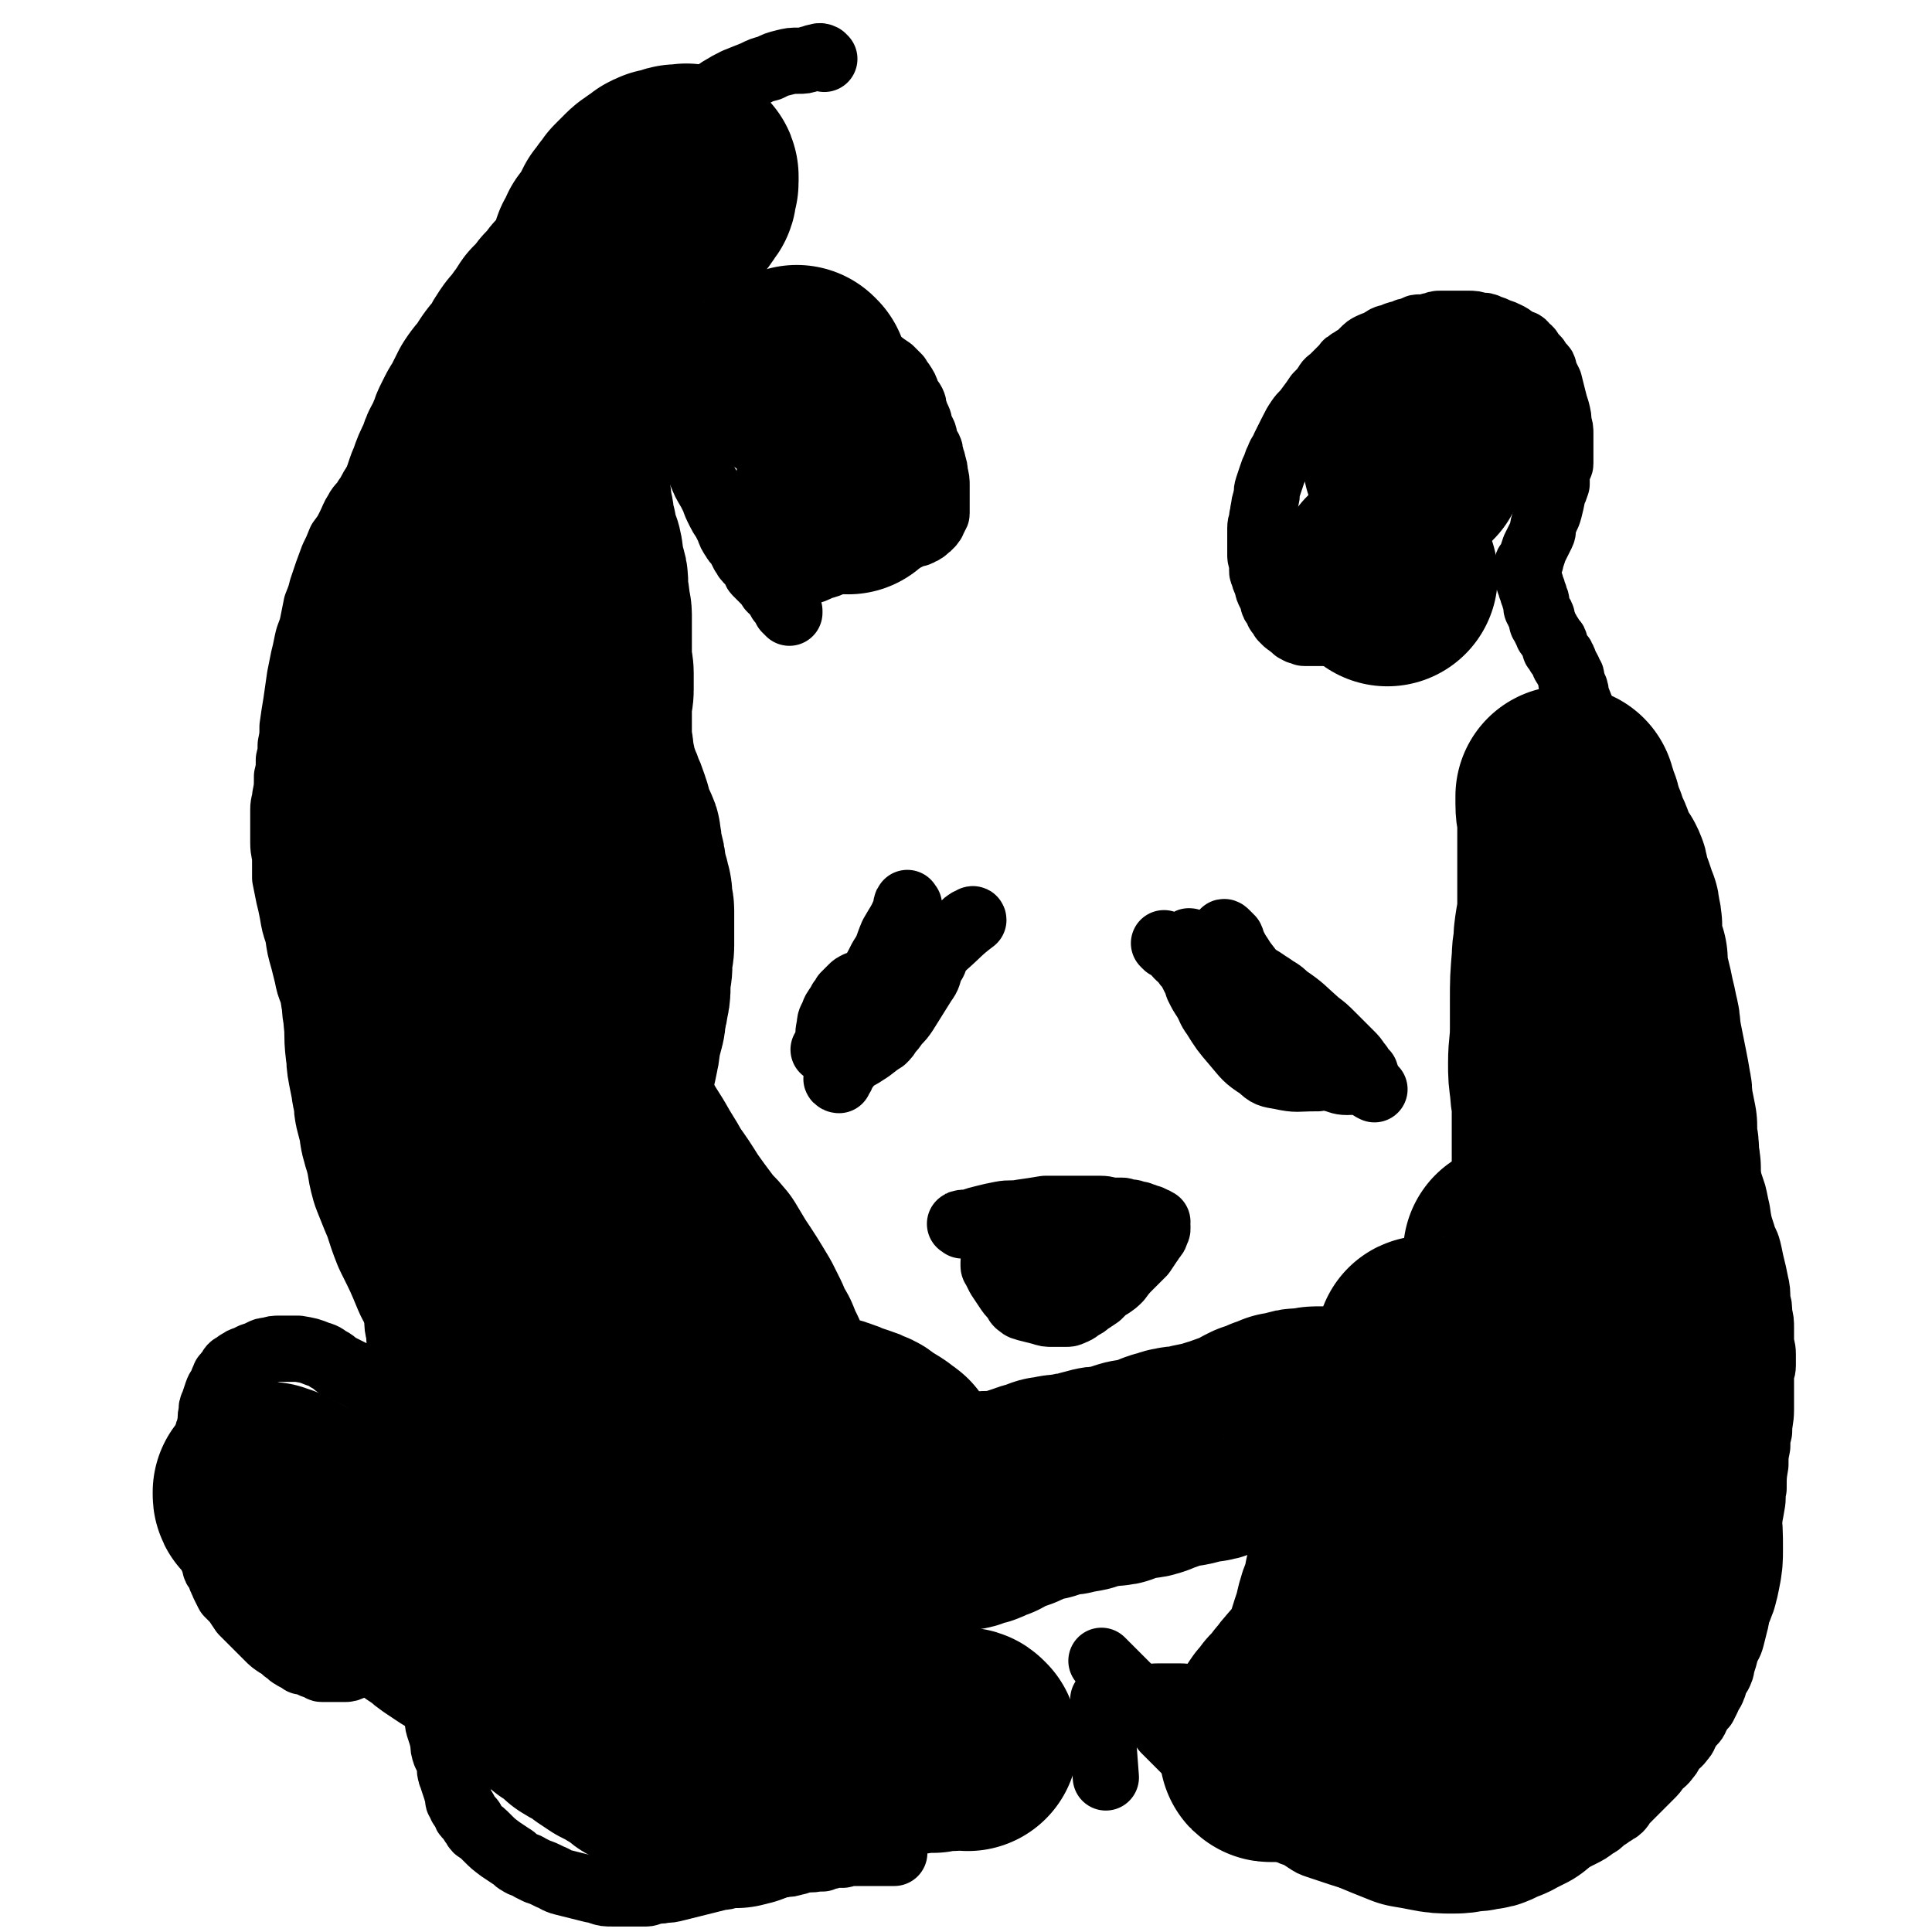
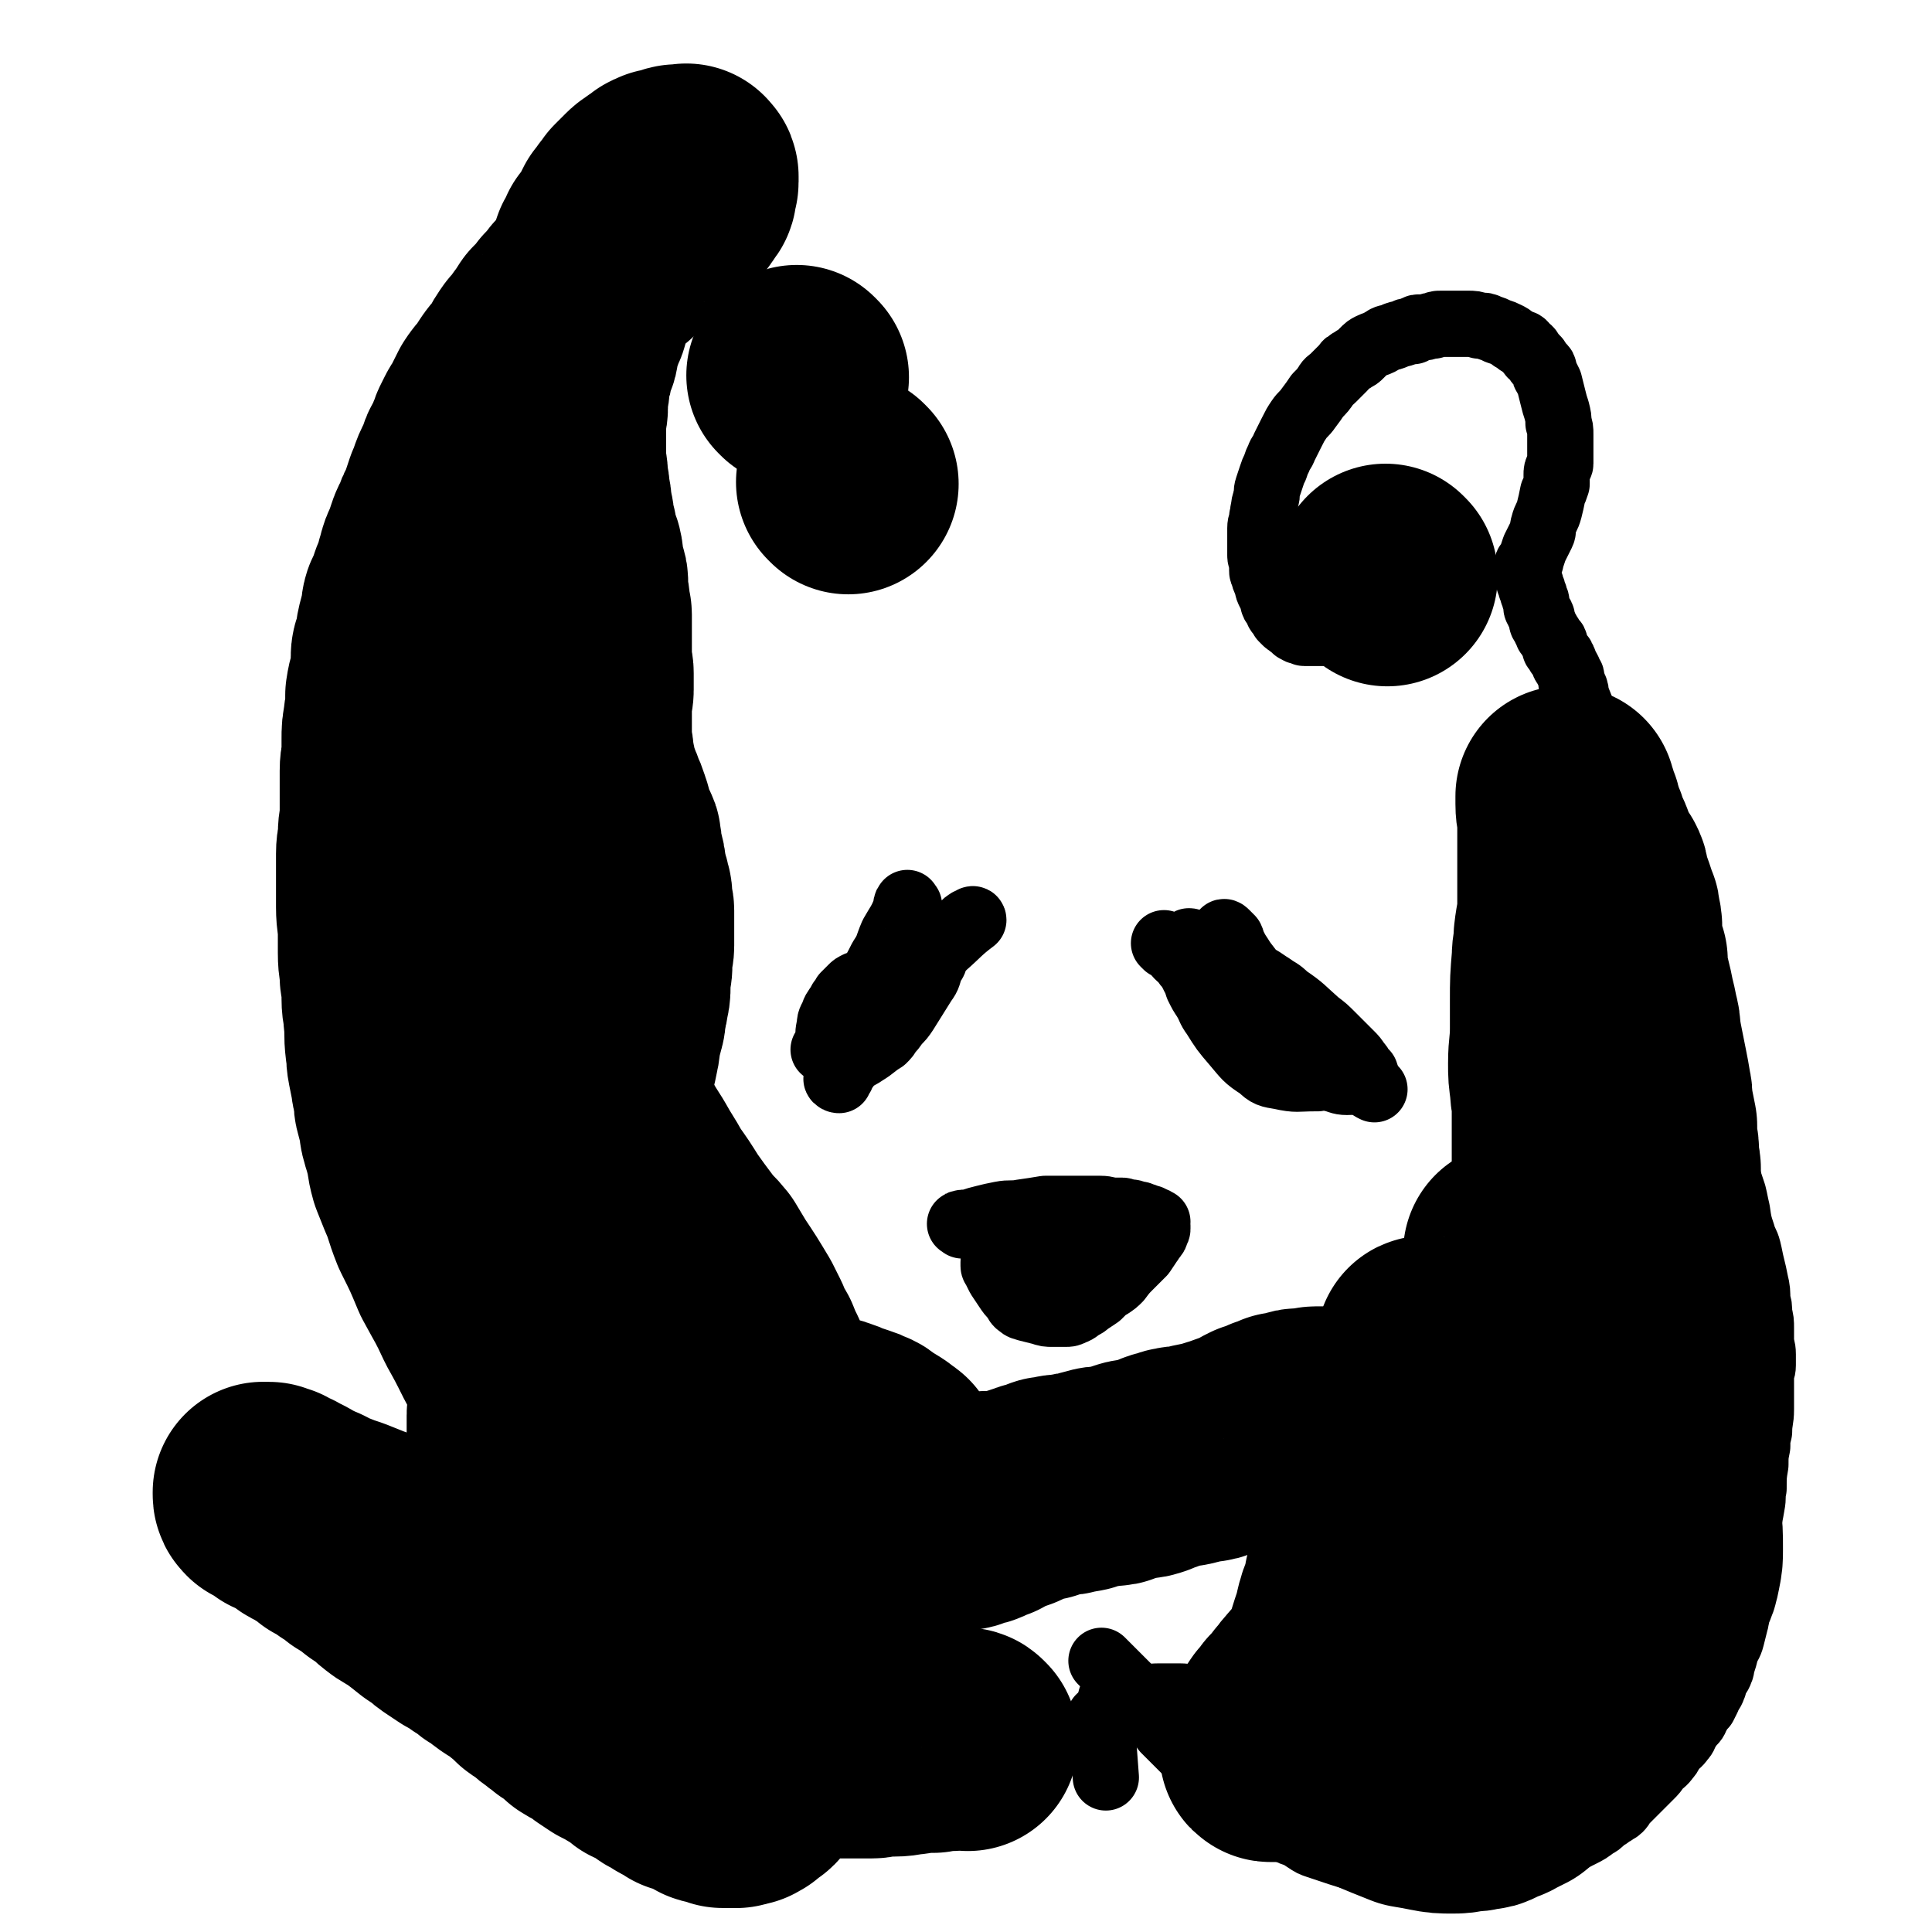
<svg xmlns="http://www.w3.org/2000/svg" viewBox="0 0 1050 1050" version="1.1">
  <g fill="none" stroke="#000000" stroke-width="36" stroke-linecap="round" stroke-linejoin="round">
    <path d="M605,924c-1,-1 -2,-1 -1,-1 5,-1 6,0 13,0 7,0 7,-1 13,-1 6,0 6,0 11,0 5,0 5,1 10,1 5,0 5,0 10,0 4,0 4,1 7,1 4,0 4,0 8,0 2,0 2,0 5,1 4,1 4,1 9,2 6,1 6,1 12,3 1,0 1,0 1,0 " />
-     <path d="M601,925c-1,-1 -2,-2 -1,-1 7,1 8,2 16,4 15,3 16,2 31,5 8,2 8,2 16,4 6,1 6,1 13,3 0,0 0,0 0,0 " />
    <path d="M599,935c-1,-1 -2,-2 -1,-1 0,2 1,2 1,6 1,12 1,13 2,26 " />
    <path d="M600,904c-1,-1 -2,-2 -1,-1 1,1 2,2 5,5 2,2 2,2 5,5 4,4 4,4 8,8 3,3 3,3 6,7 3,3 3,3 6,6 2,3 2,3 4,6 2,2 2,2 4,4 2,2 2,2 4,4 2,2 2,2 4,4 2,2 2,3 4,5 2,2 2,1 4,3 1,1 1,1 3,3 2,2 2,2 5,4 2,2 2,2 5,4 2,2 2,2 4,4 2,2 2,1 4,3 1,1 1,1 3,2 1,1 1,1 3,2 3,2 2,3 6,5 2,1 2,1 5,2 2,1 2,1 4,3 3,1 2,2 5,3 2,1 2,1 5,2 2,1 2,1 5,3 3,2 3,2 6,3 3,1 3,1 6,2 3,1 3,1 6,2 3,1 3,1 7,2 4,1 4,1 8,2 2,1 2,1 5,2 2,1 2,1 5,1 4,1 4,1 8,1 3,0 3,0 6,0 2,0 2,1 5,1 4,0 4,0 8,0 4,0 4,0 7,0 5,0 5,-1 9,-1 3,0 3,0 6,0 4,-1 4,-1 8,-2 4,-1 4,0 7,-1 4,0 4,0 7,-1 3,-1 3,-1 7,-2 4,-1 4,-1 8,-3 3,-1 3,-1 6,-2 5,-2 5,-2 10,-5 2,-1 2,-1 4,-2 4,-2 4,-2 8,-5 2,-1 2,-1 4,-3 1,-1 1,-1 3,-2 1,-1 1,-1 3,-2 1,-1 2,-1 3,-2 2,-2 1,-2 3,-4 1,-1 1,-1 3,-3 1,-1 1,-1 3,-3 2,-2 2,-2 4,-4 2,-2 2,-2 4,-4 2,-2 2,-2 4,-5 2,-2 3,-2 5,-5 2,-2 1,-2 3,-5 2,-2 3,-2 5,-5 2,-2 1,-2 3,-5 1,-2 1,-2 3,-4 2,-2 1,-2 3,-5 1,-2 1,-2 3,-4 1,-2 1,-2 2,-4 1,-3 2,-3 3,-6 1,-2 0,-2 1,-4 1,-2 2,-2 3,-5 1,-2 0,-2 1,-4 1,-3 1,-3 2,-7 1,-3 2,-3 3,-7 1,-4 1,-4 2,-8 1,-3 0,-3 1,-6 0,-3 0,-3 1,-6 0,-4 1,-4 1,-7 1,-5 0,-6 1,-11 0,-2 1,-2 1,-5 1,-4 1,-4 1,-8 1,-5 0,-5 1,-10 1,-6 1,-5 2,-11 1,-5 0,-5 1,-9 0,-7 0,-7 1,-13 0,-5 0,-5 1,-10 0,-4 0,-4 1,-8 0,-6 1,-6 1,-12 0,-6 0,-6 0,-11 0,-4 0,-4 0,-7 0,-3 1,-3 1,-6 0,-3 0,-3 0,-6 0,-4 -1,-4 -1,-8 0,-3 0,-3 0,-6 0,-4 0,-4 -1,-8 0,-4 0,-4 -1,-7 0,-5 0,-6 -1,-10 -1,-5 -1,-5 -2,-9 -1,-4 -1,-5 -2,-9 -1,-4 -2,-4 -3,-8 -2,-6 -2,-6 -3,-13 -1,-4 -1,-5 -2,-9 -2,-6 -2,-6 -4,-12 -1,-6 -1,-6 -2,-12 -2,-9 -2,-9 -4,-18 -2,-6 -1,-6 -3,-12 -3,-11 -3,-11 -7,-22 -1,-5 -1,-5 -2,-9 -1,-4 -2,-4 -3,-7 -1,-4 0,-4 -1,-7 -1,-4 -1,-4 -2,-7 -1,-3 0,-3 -1,-6 -1,-4 -1,-4 -2,-8 -1,-5 -1,-5 -3,-10 -1,-3 -1,-3 -2,-7 -1,-4 -1,-3 -3,-8 -1,-3 -1,-3 -2,-6 -1,-1 -1,-1 -2,-3 -1,-2 0,-2 -1,-4 -1,-2 -1,-2 -2,-4 -1,-2 0,-2 -1,-4 -1,-2 -1,-2 -2,-5 -1,-3 -1,-3 -3,-7 -2,-5 -2,-5 -4,-10 -1,-4 -1,-4 -3,-7 -1,-4 -1,-5 -3,-9 -1,-2 -1,-2 -2,-5 -1,-2 0,-2 -1,-5 -1,-2 -1,-2 -2,-4 -1,-2 -1,-2 -2,-5 -1,-2 -1,-2 -2,-4 -1,-3 -2,-3 -3,-6 -1,-3 -1,-4 -2,-7 -1,-3 -1,-3 -2,-7 -1,-3 -1,-3 -2,-6 -1,-3 -1,-3 -2,-6 -1,-2 0,-2 -1,-4 0,-2 0,-2 -1,-4 0,-1 -1,-1 -1,-3 -1,-2 0,-2 -1,-4 0,-1 0,-1 -1,-2 0,-1 -1,-1 -1,-2 0,-1 0,-1 0,-2 0,-1 0,-1 0,-1 0,-1 -1,-1 -1,-2 -1,-1 0,-1 -1,-2 0,-1 -1,-1 -1,-2 -1,-1 -1,-1 -1,-2 0,-1 0,-1 -1,-2 0,-1 0,-1 -1,-2 0,0 -1,0 -1,-1 -1,-1 0,-1 -1,-2 0,0 -1,0 -1,-1 0,-1 0,-1 0,-2 0,-1 0,-1 -1,-2 0,0 -1,0 -1,-1 -1,-1 0,-1 -1,-2 0,0 -1,0 -1,-1 0,-1 0,-1 -1,-2 0,-1 0,-1 -1,-2 0,-1 -1,-1 -1,-2 0,-1 0,-1 0,-2 0,-1 0,-1 -1,-2 0,-1 -1,-1 -1,-2 0,-1 -1,-1 -1,-2 0,-1 0,-1 0,-2 0,0 0,0 0,-1 0,-1 -1,-1 -1,-2 0,0 0,0 0,-1 0,-1 -1,-1 -1,-2 0,0 0,0 0,-1 0,-1 -1,-1 -1,-2 0,0 0,0 0,-1 0,-1 -1,-1 -1,-2 0,0 0,0 0,-1 0,-1 -1,-1 -1,-2 0,0 0,0 0,-1 0,-1 0,-1 0,-2 0,0 0,0 0,-1 0,-1 0,-1 0,-2 0,-1 1,0 1,-1 1,-1 1,-1 1,-2 1,-3 1,-3 2,-6 1,-2 1,-2 2,-4 1,-2 1,-2 2,-4 1,-2 0,-2 1,-5 1,-4 2,-4 3,-8 1,-4 1,-4 2,-9 1,-2 1,-2 2,-5 0,-2 0,-2 0,-5 0,-2 0,-2 1,-4 0,-1 1,-1 1,-2 0,-1 0,-1 0,-2 0,-1 0,-1 0,-2 0,-1 0,-1 0,-2 0,-1 0,-1 0,-3 0,-1 0,-1 0,-3 0,-2 0,-2 0,-4 0,-3 0,-3 -1,-6 0,-3 0,-3 -1,-7 -1,-3 -1,-3 -2,-7 -1,-4 -1,-4 -2,-8 -1,-2 -1,-2 -2,-4 -1,-1 0,-1 -1,-3 0,-1 0,-1 -1,-2 -1,-1 -1,-1 -2,-2 -1,-1 0,-1 -1,-2 -1,-1 -1,-1 -2,-2 0,0 -1,0 -1,-1 -1,-1 0,-1 -1,-2 -1,-1 -1,0 -2,-1 -1,-1 0,-1 -1,-2 -1,-1 -2,0 -3,-1 -1,-1 -1,-1 -3,-2 -1,-1 -1,-1 -3,-2 -2,-1 -2,-1 -5,-2 -2,-1 -2,-1 -5,-2 -2,-1 -2,-1 -5,-1 -3,-1 -3,-1 -6,-1 -3,0 -3,0 -7,0 -4,0 -4,0 -8,0 -2,0 -2,0 -4,1 -3,0 -3,1 -6,1 -1,0 -1,0 -2,0 -2,0 -1,1 -3,2 -1,0 -2,0 -3,0 -1,0 -1,1 -2,1 -2,1 -2,0 -4,1 -1,0 -1,1 -2,1 -2,1 -2,0 -4,1 -2,1 -1,1 -3,2 -2,1 -3,1 -5,2 -2,1 -2,1 -4,3 -1,1 -1,1 -2,2 -1,1 -1,1 -3,2 -1,1 -2,1 -3,2 -2,1 -1,1 -3,3 -3,3 -3,3 -6,6 -1,1 -2,1 -3,3 -2,3 -2,3 -5,6 -2,3 -2,3 -5,7 -2,3 -3,3 -5,6 -2,3 -2,3 -4,7 -2,4 -2,4 -4,8 -1,3 -2,3 -3,6 -1,2 -1,2 -2,5 -1,2 -1,2 -2,5 -1,3 -1,3 -2,6 -1,3 0,3 -1,6 0,2 -1,2 -1,5 -1,3 0,3 -1,5 0,3 -1,3 -1,6 0,2 0,2 0,5 0,2 0,2 0,4 0,3 0,3 0,6 0,2 1,2 1,4 0,2 0,2 0,4 0,1 0,1 1,3 0,1 0,1 1,3 0,1 1,1 1,3 0,1 0,1 1,3 1,2 1,2 2,5 0,1 0,1 1,2 0,1 1,1 1,2 1,1 0,1 1,2 1,1 1,1 2,2 0,0 0,0 0,1 1,1 1,1 2,2 0,0 0,0 0,0 1,1 1,0 2,1 0,0 0,1 1,1 1,1 1,1 2,2 0,0 0,0 1,0 1,0 0,1 1,1 1,0 1,0 2,0 1,0 0,1 1,1 1,0 1,0 2,0 0,0 0,0 1,0 1,0 1,0 2,0 0,0 0,0 1,0 0,0 0,0 1,0 1,0 1,0 2,0 1,0 1,0 2,0 1,0 1,0 3,0 1,0 1,0 3,0 1,0 1,0 3,0 2,0 2,0 4,0 2,0 2,0 4,0 4,0 4,-1 8,-1 1,0 1,0 3,0 2,0 1,-1 3,-1 1,-1 1,0 2,0 1,0 1,-1 3,-1 2,-1 2,0 4,-1 2,-1 2,-1 4,-2 2,-1 2,-1 5,-2 1,-1 1,0 3,-1 1,0 1,-1 2,-1 1,-1 1,0 2,-1 1,-1 1,-1 2,-1 0,-1 0,-1 1,-1 0,0 1,0 1,-1 0,-1 0,-1 0,-1 0,-1 1,-1 1,-1 0,-1 0,-1 0,-1 0,-1 0,-1 0,-1 0,-1 0,-1 0,-1 0,-1 0,-1 0,-1 0,-1 0,-1 0,-1 0,-1 0,-1 0,-1 " />
-     <path d="M429,316c-1,-1 -2,-1 -1,-1 1,-1 2,-1 5,-2 3,-1 3,-1 5,-2 4,-1 4,-1 8,-3 4,-1 4,-1 8,-3 5,-2 5,-2 9,-4 5,-1 5,0 10,-2 3,-1 3,-1 7,-3 2,-1 2,-1 5,-2 4,-1 4,-1 8,-2 2,-1 2,-1 5,-2 1,0 1,0 2,-1 1,0 1,0 2,-1 1,0 0,0 1,-1 1,0 1,0 1,-1 1,0 1,0 1,-1 1,0 1,0 1,-1 0,0 1,0 1,-1 0,0 0,-1 0,-1 0,-1 1,0 1,-1 0,0 0,-1 0,-1 0,-1 1,0 1,-1 0,0 0,0 0,-1 0,0 0,0 0,-1 0,-1 0,-1 0,-2 0,-2 0,-2 0,-4 0,-3 0,-3 0,-7 0,-3 0,-3 -1,-7 0,-2 0,-2 -1,-5 0,-2 -1,-2 -1,-4 -1,-2 0,-2 -1,-4 -1,-2 -1,-1 -2,-3 -1,-2 0,-2 -1,-5 -1,-2 -1,-2 -2,-4 -1,-2 0,-2 -1,-4 -1,-2 -1,-2 -2,-5 -1,-2 0,-2 -1,-4 -1,-2 -2,-2 -3,-5 -1,-3 -1,-3 -3,-6 -1,-1 -1,-1 -2,-3 -1,-1 -1,-1 -2,-2 -1,-1 -1,-1 -2,-2 -3,-2 -3,-2 -7,-5 -3,-2 -3,-3 -7,-5 -3,-2 -3,-2 -7,-4 -2,-1 -2,0 -5,-1 -1,-1 -1,-1 -3,-2 -2,-1 -2,-1 -4,-1 -3,0 -3,-1 -6,-1 -1,0 -1,0 -3,0 -3,0 -3,0 -6,0 -3,0 -3,1 -7,1 -2,0 -2,0 -4,0 -2,0 -2,0 -4,1 -2,0 -2,1 -4,1 -3,1 -3,0 -6,1 -2,1 -2,1 -4,2 -2,1 -2,0 -4,1 -2,1 -2,1 -5,2 -2,1 -2,1 -4,2 -2,1 -2,0 -4,1 -1,1 -1,1 -2,2 -1,1 -1,0 -2,1 -3,4 -2,4 -5,8 -2,3 -2,3 -4,7 -1,3 -1,3 -2,6 -1,3 0,3 -1,6 0,2 -1,2 -1,5 0,3 1,3 1,6 1,3 0,3 1,7 1,3 1,3 2,6 1,2 1,2 2,4 1,2 1,2 2,5 2,5 2,5 5,10 1,2 1,2 2,4 1,3 1,3 3,7 1,2 1,2 3,5 1,2 1,2 2,4 1,3 1,3 3,6 1,2 2,2 3,4 1,2 1,2 2,4 1,1 1,2 2,3 2,2 2,2 4,4 1,1 0,2 1,3 1,1 1,1 2,2 1,1 1,1 2,2 1,1 1,1 2,2 0,0 1,0 1,1 1,1 0,1 1,2 1,1 1,0 2,1 1,1 0,1 1,2 0,1 1,0 1,1 1,1 0,1 1,2 0,1 0,0 1,1 0,1 0,1 1,1 0,1 1,0 1,1 0,1 0,1 0,2 0,0 1,0 1,0 0,0 0,1 0,1 0,0 1,0 1,0 0,0 0,0 0,1 0,0 0,0 0,0 " />
-     <path d="M448,32c-1,-1 -1,-1 -1,-1 -2,-1 -2,0 -3,0 -2,0 -2,1 -4,1 -3,1 -3,1 -6,1 -4,0 -4,0 -8,1 -4,1 -4,1 -8,3 -4,1 -4,1 -8,3 -5,2 -5,2 -10,4 -4,2 -4,2 -9,5 -4,3 -4,3 -9,6 -4,2 -4,2 -8,5 -3,2 -3,2 -7,4 -3,2 -3,2 -6,4 -3,2 -3,2 -6,4 -3,2 -3,2 -6,4 -3,2 -3,2 -7,5 -3,2 -3,2 -6,4 -4,3 -3,3 -8,6 -3,2 -3,2 -6,4 -2,2 -2,2 -5,4 -1,1 -1,1 -3,2 -1,1 -1,1 -3,3 -1,1 -1,1 -3,3 -2,3 -2,3 -5,6 -2,3 -2,3 -5,6 -1,2 -1,2 -3,4 -2,2 -2,2 -4,5 -3,4 -2,4 -5,8 -2,3 -2,3 -4,6 -1,2 -1,2 -2,4 -1,2 -1,2 -3,5 -1,2 -2,2 -3,4 -2,4 -1,4 -4,8 -1,3 -2,2 -4,5 -2,3 -1,3 -3,7 -2,4 -2,3 -5,7 -2,4 -1,5 -4,8 -2,5 -3,5 -5,9 -2,3 -3,3 -5,7 -2,3 -2,3 -5,7 -1,3 -1,3 -3,6 -2,2 -2,2 -4,5 -2,3 -2,3 -4,6 -1,2 -1,2 -3,4 -2,3 -2,3 -4,6 -2,3 -3,3 -5,6 -4,5 -3,5 -7,11 -2,3 -3,2 -5,6 -3,4 -2,4 -5,8 -2,4 -3,3 -5,7 -2,3 -2,4 -4,8 -2,4 -2,4 -5,8 -2,5 -2,5 -4,9 -3,8 -3,8 -6,17 -1,4 -1,4 -3,9 -1,5 -1,5 -2,10 -1,5 -2,5 -3,10 -1,5 -1,5 -2,9 -1,5 -1,5 -2,10 -1,7 -1,7 -2,14 -1,6 -1,6 -2,13 0,5 0,5 -1,10 0,4 0,4 -1,8 0,5 0,5 -1,9 0,6 0,6 -1,11 0,3 -1,3 -1,7 0,4 0,4 0,9 0,4 0,4 0,9 0,5 1,5 1,10 0,4 0,4 0,9 1,5 1,5 2,10 1,4 1,4 2,9 1,6 1,6 3,12 1,7 1,7 3,14 1,4 1,4 2,8 1,5 1,5 3,10 1,6 1,6 3,11 1,6 1,6 3,11 2,9 3,9 5,18 2,4 2,4 3,9 1,4 1,4 3,8 1,4 1,4 2,8 1,5 1,5 3,9 2,5 2,5 4,11 1,3 1,3 2,7 1,6 1,6 3,12 1,5 1,5 3,9 1,4 1,3 2,7 1,4 0,4 1,8 1,4 2,4 3,8 1,5 1,5 2,10 1,5 0,5 1,9 1,5 1,5 2,10 1,6 0,6 1,12 0,4 0,4 1,8 0,6 1,6 1,11 0,4 0,4 0,8 0,2 1,2 1,4 0,2 0,2 0,4 0,1 0,1 0,2 0,1 0,1 0,2 0,1 0,1 0,2 0,0 0,0 0,1 0,0 0,0 0,1 0,0 0,0 0,0 0,1 0,1 -1,1 -1,0 -1,0 -2,0 -1,0 0,-1 -1,-1 0,0 -1,0 -1,0 -1,0 0,-1 -1,-1 -1,-1 -1,0 -2,-1 -2,-1 -2,-1 -4,-2 -3,-2 -3,-2 -7,-5 -3,-2 -3,-2 -7,-4 -4,-2 -4,-2 -8,-4 -3,-1 -2,-2 -6,-4 -2,-1 -2,-2 -6,-3 -5,-2 -5,-2 -11,-3 -3,0 -3,0 -6,0 -2,0 -2,0 -4,0 -3,0 -3,0 -6,1 -2,0 -2,0 -4,1 -2,1 -2,1 -5,2 -2,1 -2,1 -4,2 -1,0 -1,0 -2,1 -1,1 -1,0 -2,1 0,0 0,1 -1,1 -1,1 -1,0 -2,1 -1,1 0,1 -1,2 0,0 0,0 -1,1 -1,1 -1,1 -1,2 -1,0 -1,0 -1,1 0,1 -1,1 -1,2 -1,3 -2,3 -3,6 -1,3 -1,3 -2,6 -1,2 -1,2 -1,5 -1,3 0,3 -1,7 0,2 -1,2 -1,4 -1,4 -1,4 -1,9 0,4 0,4 0,8 0,2 0,2 0,4 0,3 0,3 0,7 0,2 0,2 0,5 0,3 0,3 0,6 0,4 0,4 0,9 0,4 1,4 2,8 0,2 1,2 1,5 0,2 0,2 0,5 1,3 1,3 2,6 0,1 0,1 1,2 1,2 1,2 2,4 0,1 0,1 1,2 0,1 0,1 1,3 1,2 1,2 2,4 2,2 2,2 4,4 2,3 2,3 4,6 2,2 2,2 4,4 3,3 3,3 6,6 2,2 2,2 4,4 2,2 2,2 5,4 2,1 2,1 4,3 2,1 2,2 4,3 3,2 3,1 5,3 2,0 2,0 4,1 2,1 2,1 5,2 1,0 1,1 2,1 1,0 1,0 3,0 3,0 3,0 6,0 1,0 1,0 3,0 2,0 2,0 4,-1 1,0 1,-1 2,-1 2,-1 2,0 4,-1 2,-1 2,-1 4,-2 2,-1 2,-1 5,-2 1,0 1,0 2,-1 2,-1 2,-1 5,-2 1,0 1,0 2,-1 0,0 0,-1 1,-1 1,0 1,0 2,0 1,0 0,-1 1,-1 1,0 1,0 2,0 1,0 1,0 2,0 0,0 0,0 0,0 1,0 1,0 1,0 1,0 1,0 1,0 1,0 1,0 1,0 1,0 1,1 1,1 1,1 1,0 1,0 1,0 0,1 0,1 0,1 1,1 1,1 1,1 0,1 0,2 0,1 1,1 1,2 1,3 1,3 2,7 1,3 1,3 2,6 1,3 1,3 2,7 1,4 0,4 1,7 0,4 0,4 1,7 0,2 0,2 1,5 1,3 1,3 2,7 0,3 0,3 1,6 1,2 1,2 2,4 1,4 0,4 1,7 0,1 1,1 1,3 1,3 1,3 2,6 0,1 1,1 1,3 0,1 0,1 0,2 0,1 1,1 1,2 1,1 0,1 1,2 1,1 1,1 2,3 0,1 0,1 1,2 1,1 1,1 2,2 1,1 0,1 1,2 1,1 1,2 2,3 3,2 3,2 6,5 3,3 3,3 7,6 3,2 3,2 6,4 2,1 2,2 4,3 3,2 3,1 6,3 2,1 2,1 4,2 3,1 3,1 7,3 3,1 3,2 7,3 4,1 4,1 8,2 4,1 4,1 8,2 2,0 2,0 4,1 3,1 3,1 7,1 2,0 2,0 5,0 2,0 2,0 5,0 2,0 2,0 4,0 2,0 2,0 4,0 2,0 2,-1 4,-1 3,-1 3,0 6,-1 3,0 3,0 7,-1 4,-1 4,-1 8,-2 4,-1 4,-1 8,-2 4,-1 4,-1 8,-2 2,0 2,0 5,-1 2,0 2,0 4,-1 3,-1 3,0 7,-1 2,0 2,-1 4,-1 1,0 1,0 2,0 2,0 2,0 4,-1 2,0 2,-1 4,-1 2,-1 2,0 4,-1 3,0 3,0 6,-1 2,0 2,-1 4,-1 4,-1 4,0 8,-1 1,0 1,0 3,0 0,0 0,-1 1,-1 1,0 1,0 2,0 1,0 1,-1 2,-1 1,0 1,0 2,0 1,0 1,0 2,0 1,0 1,0 2,0 1,0 1,-1 3,-1 1,0 1,0 2,0 0,0 0,0 1,0 1,0 1,0 2,0 1,0 1,0 2,0 0,0 0,0 1,0 1,0 1,0 2,0 0,0 0,0 1,0 0,0 0,0 1,0 0,0 0,0 1,0 0,0 0,0 1,0 0,0 0,0 1,0 0,0 0,0 1,0 0,0 0,0 0,0 1,0 1,0 1,0 1,0 1,0 1,0 1,0 1,0 1,0 1,0 1,0 1,0 1,0 1,0 1,0 1,0 1,0 1,0 1,0 1,0 1,0 1,0 1,0 2,0 " />
    <path d="M634,514c-1,-1 -2,-2 -1,-1 0,0 1,0 3,2 2,1 2,2 4,4 3,3 3,2 6,6 4,3 4,3 7,7 3,4 3,3 7,7 3,4 3,4 6,9 2,3 2,3 4,6 2,2 2,1 4,4 1,2 1,2 2,4 1,1 1,1 2,3 1,1 1,1 2,3 0,1 0,1 0,2 0,0 1,0 1,1 1,1 0,1 1,2 0,0 1,0 1,1 1,0 1,0 1,1 0,0 0,1 0,1 0,0 0,0 1,0 0,0 1,0 0,0 0,-1 0,-1 -1,-1 -5,-7 -5,-7 -11,-13 -4,-6 -5,-6 -9,-12 -3,-4 -3,-4 -6,-7 -2,-2 -2,-2 -4,-5 -2,-3 -2,-3 -5,-7 -1,-2 -1,-2 -2,-4 -1,-2 -2,-2 -3,-4 -1,-1 -1,-1 -1,-2 0,0 0,0 0,-1 0,-1 0,-1 0,-1 0,-1 0,-1 0,-1 1,-1 1,0 2,0 5,1 5,1 10,2 4,1 4,0 8,2 9,3 9,3 17,8 6,2 6,3 11,6 4,3 4,2 8,6 9,6 9,7 17,14 4,3 4,3 8,7 3,3 3,3 7,7 1,1 1,1 3,3 2,2 2,2 4,5 1,1 1,1 2,3 1,1 1,1 2,2 0,1 0,1 0,2 0,0 1,0 1,1 0,0 0,1 -1,1 0,0 0,0 -1,0 -4,0 -4,1 -9,1 -4,0 -4,-1 -9,-2 -3,-1 -3,-1 -7,-2 -6,-3 -6,-3 -13,-6 -4,-2 -4,-2 -7,-5 -7,-5 -7,-5 -14,-11 -3,-2 -3,-2 -7,-5 -3,-3 -3,-3 -7,-6 -3,-3 -3,-3 -7,-7 -2,-2 -2,-2 -4,-4 -1,-1 -1,-1 -2,-2 -1,-1 -1,0 -2,-1 -1,-1 -1,-1 -1,-2 0,0 0,-1 0,-1 0,0 0,0 1,0 0,0 0,0 1,0 8,2 9,2 17,5 3,1 3,1 6,3 6,4 6,4 13,8 3,2 3,2 6,5 4,3 4,3 8,7 2,2 2,2 4,4 2,2 2,3 4,6 2,3 2,2 4,6 1,1 0,2 1,4 0,1 0,1 0,2 0,1 -1,1 -1,2 -1,0 -1,0 -2,0 -9,0 -9,1 -18,-1 -6,-1 -7,-1 -11,-5 -8,-5 -8,-6 -14,-13 -6,-7 -6,-7 -11,-15 -3,-4 -2,-4 -5,-9 -2,-3 -2,-3 -4,-7 -1,-3 -1,-3 -2,-7 -1,-5 -1,-5 -2,-10 0,-1 -1,-1 -1,-3 0,-1 0,-1 0,-2 0,-1 0,-1 0,-1 0,-1 0,-1 0,-1 0,-1 1,0 1,0 4,2 4,1 8,3 5,4 5,4 10,8 4,4 4,4 8,8 3,3 3,2 6,6 5,6 5,6 10,13 2,2 2,2 4,5 1,1 1,1 2,2 1,1 0,1 1,2 1,1 1,1 2,2 0,0 1,0 1,1 0,0 0,1 0,1 0,0 0,0 0,-1 -1,-3 0,-3 -2,-6 -5,-9 -5,-8 -11,-17 -2,-4 -2,-5 -5,-9 -3,-5 -4,-5 -7,-10 -2,-3 -2,-3 -4,-7 -1,-1 0,-1 -1,-3 0,0 0,0 -1,-1 -1,-1 -1,-1 -1,-1 -1,-1 -1,-1 -1,-1 -1,-1 -1,0 -1,0 -1,1 0,1 0,2 2,4 1,5 4,9 4,6 4,6 9,13 4,5 4,4 8,9 3,3 3,3 5,6 3,3 3,3 6,7 3,3 3,2 6,6 1,2 1,2 3,4 1,1 1,1 3,3 3,3 2,3 5,6 15,9 15,9 30,18 1,1 1,1 3,2 " />
    <path d="M494,492c-1,-1 -1,-2 -1,-1 -1,1 0,2 -1,4 -3,7 -3,6 -7,13 -3,7 -2,7 -6,13 -3,6 -3,6 -7,12 -3,6 -2,6 -6,12 -3,4 -3,4 -7,9 -2,3 -2,3 -4,7 -1,2 -1,2 -3,4 -1,1 0,1 -1,2 0,0 0,0 -1,1 -1,1 -1,1 -1,2 -1,0 -2,1 -1,0 1,-1 1,-2 4,-4 5,-4 5,-4 10,-8 8,-7 9,-6 17,-13 4,-3 3,-4 7,-8 7,-7 7,-7 14,-13 5,-4 5,-4 9,-8 4,-4 4,-4 9,-8 2,-2 2,-2 5,-4 1,-1 1,-2 3,-3 1,-1 1,0 2,-1 0,0 1,-1 1,0 -8,6 -8,7 -16,14 -6,6 -5,6 -11,12 -7,7 -7,7 -14,15 -6,7 -5,7 -11,14 -3,5 -3,5 -7,11 -3,4 -3,4 -6,9 -2,2 -2,2 -4,5 -1,1 -1,1 -2,3 -1,1 0,1 -1,2 -1,1 -1,1 -1,2 -1,0 -2,-1 -1,-1 4,-9 4,-9 10,-18 5,-8 5,-8 11,-16 5,-7 6,-6 12,-13 4,-4 4,-4 9,-9 3,-3 3,-3 6,-6 1,-1 1,-1 2,-2 1,-1 1,-1 2,-1 0,-1 0,-1 0,-1 1,-1 2,0 1,0 0,3 -1,3 -2,5 -2,5 -1,5 -4,9 -5,8 -5,8 -10,16 -2,3 -2,3 -5,6 -2,3 -2,3 -4,5 -1,2 -1,2 -3,4 -5,3 -5,4 -10,7 -3,2 -3,2 -6,3 -3,1 -3,1 -6,1 -1,0 -2,1 -3,0 -1,0 -1,-1 -1,-2 -2,-4 -2,-4 -3,-8 -1,-4 -1,-4 0,-9 0,-3 1,-3 2,-6 1,-3 2,-3 4,-7 1,-1 1,-1 2,-3 2,-2 2,-2 4,-4 1,-1 1,-1 3,-2 1,0 1,0 2,0 1,0 1,-1 2,0 0,2 0,2 -1,5 -1,3 -1,3 -2,7 0,2 0,2 -1,4 -1,1 -1,1 -2,3 0,1 0,1 -1,2 0,1 0,1 -1,2 0,0 0,0 0,1 " />
    <path d="M523,666c-1,-1 -2,-1 -1,-1 2,-1 3,0 6,-1 3,-1 3,-1 7,-2 4,-1 4,-1 9,-2 5,-1 6,0 11,-1 7,-1 7,-1 13,-2 6,0 6,0 11,0 5,0 5,0 10,0 5,0 5,0 9,0 4,0 4,1 8,1 2,0 2,0 4,0 1,0 1,1 3,1 1,0 1,0 2,0 1,0 1,1 2,1 1,0 1,0 2,0 1,0 1,1 2,1 0,0 1,0 1,0 1,1 1,1 2,2 0,0 0,-1 1,-1 0,0 0,1 1,1 0,0 1,0 1,0 1,0 0,1 1,1 0,0 0,0 1,0 0,0 -1,1 -1,1 0,1 1,0 1,1 0,0 0,0 0,1 0,0 0,1 0,1 0,1 -1,0 -1,1 0,0 0,0 0,1 0,1 0,1 -1,2 0,1 -1,0 -1,1 -1,1 0,1 -1,2 -2,3 -2,3 -4,6 -2,2 -2,2 -4,4 -1,1 -1,1 -3,3 -3,3 -3,3 -6,7 -2,2 -2,2 -5,4 -2,1 -2,1 -4,3 -1,1 -1,1 -2,2 -3,2 -3,2 -6,4 -1,1 -1,1 -3,2 -2,1 -2,2 -5,3 -2,1 -2,1 -4,1 -3,0 -3,0 -7,0 -3,0 -3,0 -6,-1 -4,-1 -4,-1 -8,-2 -2,-1 -2,0 -4,-2 -2,-1 -1,-2 -3,-4 -2,-2 -2,-2 -4,-5 -2,-3 -2,-3 -4,-6 -1,-2 -1,-2 -2,-4 0,-1 -1,-1 -1,-2 0,-1 0,-1 0,-2 0,-1 0,-1 1,-2 0,-1 0,-1 1,-1 4,-2 4,-3 8,-5 9,-3 9,-2 18,-4 8,-1 8,-1 15,-1 3,0 3,0 6,1 3,0 3,0 6,1 3,0 3,0 6,1 1,0 1,0 2,0 1,0 1,0 1,1 0,0 0,1 0,1 -7,-1 -7,-1 -15,-2 -5,-1 -5,-1 -11,-1 -6,0 -6,0 -11,0 -6,0 -6,0 -11,0 -2,0 -2,0 -5,0 -1,0 -1,0 -2,0 -1,0 -1,0 -1,0 -1,0 -2,0 -1,0 1,0 2,0 5,0 10,1 10,1 21,2 3,0 3,0 6,0 3,0 3,0 6,1 3,0 3,0 6,1 1,0 1,1 3,1 1,0 1,0 2,0 0,0 0,1 -1,1 -6,2 -6,1 -13,2 -6,0 -6,0 -12,0 -4,0 -4,-1 -8,-1 -1,0 -1,0 -2,0 -1,0 -1,-1 -2,-1 0,0 -1,0 -1,0 0,0 0,-1 0,-1 0,-1 0,-1 0,-1 0,-1 1,-1 1,-1 0,-1 0,-1 0,-2 1,-1 1,0 2,-1 1,-1 1,0 2,-1 1,0 1,0 2,-1 1,-1 1,-1 2,-1 0,-1 0,-1 1,-1 0,0 1,0 1,0 1,-1 0,-1 2,-1 8,-1 8,0 16,0 " />
  </g>
  <g fill="none" stroke="#000000" stroke-width="120" stroke-linecap="round" stroke-linejoin="round">
    <path d="M526,946c-1,-1 -1,-1 -1,-1 -1,-1 -1,0 -2,0 -3,1 -3,0 -6,1 -5,0 -5,0 -10,1 -6,0 -6,0 -12,1 -4,0 -4,1 -9,1 -4,0 -4,0 -8,0 -2,0 -2,1 -4,1 -1,0 -1,0 -3,0 -2,0 -2,0 -5,0 -4,0 -4,0 -9,0 -3,0 -3,0 -7,0 -4,0 -4,0 -7,0 -2,0 -2,0 -4,0 -1,0 -1,0 -3,0 0,0 0,0 -1,0 -1,0 -1,0 -2,0 -1,0 -1,0 -2,0 -1,0 -1,0 -2,0 -1,0 -1,0 -2,0 -2,0 -2,0 -4,0 -2,0 -2,0 -3,0 -3,0 -3,-1 -6,-1 -2,0 -2,0 -4,0 -2,0 -2,0 -4,0 -3,0 -3,-1 -6,-1 -3,0 -3,0 -6,0 -3,0 -3,-1 -5,-1 -2,0 -2,0 -4,0 -2,0 -2,-1 -4,-1 -2,0 -2,0 -4,-1 -2,0 -2,0 -4,-1 -2,-1 -2,-1 -5,-2 -1,0 -1,0 -3,-1 -3,-1 -3,-1 -6,-2 -1,0 -1,0 -3,-1 -1,0 -1,-1 -2,-1 -1,0 -1,0 -2,0 -1,0 -1,-1 -1,-1 -1,-1 -1,0 -2,0 -1,0 -1,-1 -2,-1 -1,0 -1,0 -2,0 -1,0 -1,0 -3,-1 -1,0 -1,-1 -2,-1 -1,-1 -1,0 -3,-1 -1,0 -1,0 -2,-1 -2,-1 -2,-1 -4,-2 -1,0 -1,0 -2,-1 -1,0 -1,-1 -2,-1 -2,-1 -2,-1 -5,-2 -1,-1 -1,-1 -2,-2 -1,-1 -1,0 -2,-1 -1,0 -1,0 -2,-1 -1,0 -1,0 -2,-1 -1,-1 0,-1 -1,-2 -1,-1 -1,0 -2,-1 -1,-1 -1,-1 -2,-2 -2,-2 -2,-2 -4,-4 -1,-1 -1,-1 -2,-2 -2,-2 -2,-3 -4,-5 -2,-2 -2,-2 -5,-4 -1,-1 -1,-1 -2,-2 -1,-2 -1,-2 -3,-4 -1,-1 -1,-1 -3,-3 -2,-1 -2,-1 -4,-3 -1,-1 -1,-1 -2,-3 -2,-2 -2,-2 -4,-4 -2,-2 -2,-2 -5,-4 -1,-2 -1,-2 -3,-4 -2,-2 -2,-1 -5,-3 -2,-2 -2,-2 -4,-5 -3,-2 -3,-1 -6,-3 -2,-1 -2,-1 -5,-3 -1,-1 -1,-1 -3,-2 -3,-2 -3,-2 -7,-4 -2,-1 -2,-1 -4,-3 -2,-1 -2,-1 -5,-2 -3,-2 -3,-2 -7,-4 -3,-1 -3,-2 -6,-3 -3,-1 -3,-1 -6,-2 -4,-1 -3,-1 -7,-3 -2,-1 -2,-1 -5,-2 -5,-2 -5,-2 -10,-4 -3,-1 -3,-1 -6,-2 -4,-2 -4,-1 -8,-3 -1,-1 -1,-1 -3,-2 -2,-1 -2,-1 -5,-2 -2,-1 -2,-1 -4,-2 -1,-1 -1,-1 -3,-2 -1,0 -1,0 -2,-1 -1,0 -1,0 -2,-1 -1,-1 -1,0 -3,-1 -1,0 -1,0 -2,-1 0,0 0,-1 -1,-1 -1,0 -1,0 -2,0 -1,0 0,-1 -1,-1 -1,0 -1,0 -1,0 -1,0 -1,0 -1,0 0,0 -1,0 -1,0 0,0 0,1 0,1 0,1 0,1 1,2 0,0 1,0 1,0 1,0 0,0 1,1 1,0 1,0 2,1 2,1 2,1 4,3 3,1 3,1 6,3 3,1 3,2 6,4 3,2 4,1 7,4 4,2 4,2 7,5 4,2 4,2 8,5 4,2 4,2 7,5 5,3 5,3 10,7 3,2 3,2 6,4 3,3 3,3 7,6 3,2 4,2 8,5 4,3 4,3 9,7 3,2 3,2 6,4 2,2 2,2 5,4 3,2 3,2 6,4 4,2 4,2 8,5 4,2 3,2 7,5 2,1 2,1 5,3 2,2 2,2 5,4 2,1 2,1 4,2 3,3 3,3 7,6 1,1 1,1 3,3 1,1 1,1 3,2 2,1 2,1 4,3 2,2 2,2 5,4 2,2 3,2 5,4 3,1 3,1 5,3 2,2 2,2 4,4 3,2 4,2 7,4 2,1 2,1 4,3 3,2 3,2 6,4 4,2 4,2 9,5 4,2 3,2 7,5 4,2 5,1 9,4 1,1 1,2 3,3 2,1 2,1 4,2 1,1 1,1 3,2 3,1 3,1 5,3 2,0 2,0 4,1 1,0 1,0 3,1 1,1 1,1 3,2 1,0 1,0 2,1 1,0 1,1 2,1 1,0 1,0 2,0 1,0 1,1 2,1 1,0 1,0 2,0 1,0 0,1 1,1 1,0 1,0 2,0 0,0 0,0 1,0 1,0 1,0 2,0 1,0 1,0 2,0 1,0 1,-1 2,-1 1,0 1,0 2,0 0,0 0,0 1,-1 1,0 1,0 2,-1 0,0 0,0 1,-1 0,0 0,0 1,-1 1,-1 1,0 2,-1 1,-1 0,-1 1,-2 1,-1 1,-1 3,-3 2,-2 2,-2 4,-4 1,-2 1,-2 3,-4 1,-1 2,-1 3,-3 1,-1 0,-1 1,-2 1,-1 1,-1 3,-3 1,-1 1,-1 2,-3 1,-1 1,-1 2,-3 1,-2 1,-2 3,-4 1,-2 1,-2 3,-5 1,-2 1,-2 3,-4 2,-4 2,-4 5,-8 1,-2 1,-2 2,-5 1,-2 1,-2 3,-5 1,-2 1,-2 2,-4 1,-1 0,-1 1,-3 0,-1 0,-1 1,-2 0,-1 1,-1 1,-2 0,-2 0,-2 1,-4 0,-1 0,-1 1,-2 0,-2 0,-2 1,-4 0,-1 1,-1 1,-3 0,-1 0,-1 0,-2 0,-1 1,-1 1,-2 0,-1 0,-1 0,-2 0,-1 0,-1 0,-2 0,-1 1,-1 1,-2 0,0 0,0 0,-1 0,-1 1,-1 1,-2 0,0 0,0 0,-1 0,-1 1,-1 1,-2 0,0 0,0 0,-1 0,-1 1,-1 1,-2 0,-1 0,-1 0,-2 0,-1 1,-1 1,-2 0,-1 0,-1 0,-2 0,-1 1,-1 1,-2 0,-1 1,-1 1,-2 0,-1 0,-1 0,-2 0,-1 1,-1 1,-2 0,-1 0,-1 0,-2 0,-1 0,-1 1,-2 1,-1 1,-1 2,-3 1,-1 0,-1 1,-3 0,-1 0,-1 1,-3 0,-1 0,-1 1,-2 1,-1 1,-1 1,-2 0,-1 1,-1 1,-2 0,-1 0,-1 0,-2 0,-1 1,-1 1,-2 0,-1 1,-1 1,-2 0,-1 0,-1 0,-2 0,-1 1,-1 1,-2 0,0 0,0 0,-1 0,-1 1,-1 1,-2 0,-1 0,-1 0,-2 0,-1 1,-1 1,-2 0,-1 0,-1 0,-2 0,0 1,0 1,-1 0,-1 0,-1 0,-2 0,-1 1,-1 1,-2 0,-1 0,-1 0,-2 0,-1 1,-1 1,-2 0,-1 0,-1 0,-2 0,-1 1,-1 1,-2 0,-1 0,-1 0,-2 0,-1 0,-1 0,-2 0,-1 0,-1 0,-1 0,-1 0,-1 0,-2 0,-1 0,-1 0,-1 0,-1 0,-1 -1,-2 -1,-1 -1,-1 -1,-1 -1,-1 -1,-1 -1,-2 -1,-1 -1,0 -2,-1 -1,-1 -1,-1 -2,-2 -3,-2 -3,-2 -7,-4 -2,-1 -1,-2 -4,-3 -2,-1 -2,-1 -5,-2 -3,-1 -3,-1 -6,-2 -2,-1 -2,-1 -5,-2 -2,-1 -3,0 -6,-1 -2,0 -2,0 -5,-1 -3,-1 -3,0 -7,-1 -3,-1 -3,-1 -7,-1 -3,0 -3,0 -7,0 -2,0 -2,0 -5,-1 -2,0 -2,-1 -4,-1 -2,0 -2,0 -5,0 -2,0 -2,0 -5,-1 -2,0 -2,0 -5,-1 -2,0 -2,0 -5,-1 -3,0 -3,0 -6,-1 -5,-1 -5,-1 -9,-2 -2,0 -2,0 -5,-1 -4,-1 -4,-1 -7,-2 -3,0 -3,0 -6,-1 -2,0 -2,0 -4,-1 -2,0 -2,0 -5,-1 -2,0 -2,0 -4,-1 -2,-1 -2,-1 -5,-2 -2,-1 -2,-1 -5,-2 -2,0 -2,0 -4,-1 -2,-1 -2,-1 -4,-2 -2,-1 -2,-1 -4,-2 -3,-1 -3,-1 -6,-3 -4,-1 -3,-2 -7,-4 -4,-3 -4,-3 -9,-6 -5,-4 -5,-4 -9,-8 -2,-1 -2,-1 -4,-3 -1,-1 -1,-1 -3,-2 -1,-1 -1,-1 -1,-1 -1,-1 -1,-1 -2,-2 0,0 0,0 -1,-1 -1,-1 -1,-1 -1,-1 -1,-1 -1,0 -1,0 1,3 1,3 3,6 2,4 2,4 4,8 2,4 2,5 5,9 5,10 6,9 11,19 5,10 4,10 10,20 6,13 6,13 13,26 5,8 6,8 11,17 7,11 7,11 14,22 4,7 4,7 8,15 2,3 2,3 4,7 3,5 3,5 5,11 3,4 3,4 5,9 2,4 2,4 4,8 1,3 1,3 3,6 0,1 0,1 1,2 0,1 0,1 0,2 0,0 1,0 1,-1 -1,-3 -1,-4 -3,-7 -4,-10 -3,-10 -8,-20 -4,-11 -4,-11 -10,-21 -4,-8 -4,-8 -8,-16 -2,-4 -1,-4 -4,-8 -1,-3 -2,-2 -3,-5 -1,-1 0,-1 -1,-3 0,-1 -1,0 -1,-1 0,-1 0,-1 0,-1 0,-1 -1,-1 -1,-1 -1,-1 -1,0 -2,0 -1,0 -1,0 -1,0 -1,0 -1,1 -2,1 -1,0 -1,0 -1,0 -1,0 -1,1 -2,1 -1,0 -1,0 -2,0 -1,0 -1,0 -2,0 -1,0 -1,0 -2,-1 -1,0 -1,0 -2,-1 -2,-1 -2,-1 -5,-2 -2,-1 -2,-1 -4,-3 -3,-2 -3,-2 -7,-4 -2,-1 -2,-1 -4,-2 -3,-2 -3,-2 -6,-4 -3,-2 -3,-2 -6,-5 -2,-2 -1,-2 -3,-4 -1,-1 -1,-1 -2,-2 -1,-1 -1,0 -2,-1 -1,-1 0,-1 -1,-2 -1,-1 -1,0 -2,-1 0,-1 0,-1 0,-2 0,-1 -1,0 -1,-1 -1,-1 0,-1 -1,-2 0,0 -1,0 -1,-1 -1,-1 -1,-1 -1,-2 0,-1 0,-1 0,-2 0,-1 0,-1 0,-2 0,-1 0,-1 0,-1 0,-1 0,-1 0,-2 0,-1 0,-1 0,-1 0,-1 0,-1 0,-2 0,0 0,0 0,-1 0,0 0,0 0,-1 0,0 0,-1 0,-1 0,-1 1,0 1,-1 0,0 0,0 0,-1 0,0 0,0 0,-1 0,-1 0,-1 0,-1 0,-1 0,-1 0,-2 0,-6 0,-6 -1,-11 -1,-6 -1,-6 -4,-11 -1,-4 -2,-4 -4,-8 -5,-10 -5,-10 -10,-19 -6,-13 -6,-12 -13,-25 -5,-12 -5,-12 -11,-24 -4,-10 -3,-10 -7,-19 -2,-5 -2,-5 -4,-10 -2,-7 -1,-7 -3,-14 -1,-4 -1,-3 -2,-7 -1,-3 0,-3 -1,-7 -1,-3 -1,-3 -2,-7 -1,-3 0,-4 -1,-7 0,-3 -1,-3 -1,-6 -1,-5 -1,-5 -2,-10 -1,-5 0,-5 -1,-9 -1,-8 0,-8 -1,-16 0,-5 -1,-5 -1,-10 0,-6 0,-6 -1,-12 0,-6 -1,-6 -1,-13 0,-5 0,-5 0,-10 0,-8 -1,-8 -1,-15 0,-6 0,-6 0,-11 0,-5 0,-5 0,-9 0,-5 0,-5 0,-9 0,-5 1,-5 1,-10 0,-6 1,-6 1,-12 0,-7 0,-7 0,-14 0,-5 0,-5 0,-9 0,-5 1,-5 1,-10 0,-3 0,-3 0,-7 0,-5 0,-5 1,-10 0,-4 1,-4 1,-8 0,-3 0,-3 0,-6 1,-7 2,-7 3,-14 0,-3 0,-3 0,-7 0,-3 1,-3 2,-6 1,-4 0,-4 1,-8 1,-4 1,-4 2,-7 1,-3 0,-4 1,-7 1,-2 1,-2 2,-4 1,-3 1,-3 2,-6 1,-2 1,-2 2,-5 1,-3 1,-4 2,-7 1,-4 1,-4 3,-8 1,-3 1,-3 2,-6 1,-3 1,-3 3,-6 1,-4 1,-4 3,-7 1,-3 1,-3 2,-6 1,-3 1,-3 2,-6 1,-2 1,-2 2,-5 1,-3 1,-3 3,-7 1,-2 1,-2 2,-5 1,-3 1,-3 3,-5 1,-4 1,-4 3,-8 0,-1 0,-1 1,-3 1,-2 1,-2 2,-4 1,-2 2,-2 3,-5 1,-2 1,-2 2,-4 1,-2 1,-2 2,-4 2,-3 2,-3 5,-6 1,-2 1,-2 3,-5 2,-3 2,-3 5,-6 1,-2 1,-2 3,-5 1,-2 1,-2 3,-5 2,-3 2,-2 5,-5 1,-3 1,-3 3,-5 1,-2 1,-2 3,-5 1,-1 1,-1 3,-3 2,-2 2,-2 4,-5 1,-1 1,-1 2,-2 1,-1 1,-1 2,-2 1,-1 1,-1 2,-3 1,-1 1,-1 3,-3 2,-2 2,-2 4,-4 2,-2 2,-2 5,-5 2,-2 2,-2 5,-5 2,-2 2,-2 5,-4 2,-2 2,-2 5,-5 1,-1 1,-1 3,-3 2,-2 2,-2 4,-4 2,-2 2,-2 5,-4 2,-1 2,-1 4,-3 2,-2 2,-2 4,-4 1,-1 1,-1 3,-2 1,-1 1,-1 2,-2 1,-1 1,-1 2,-2 1,-1 1,0 2,-1 1,-1 0,-1 1,-2 0,-1 1,0 1,-1 1,-1 0,-1 1,-2 0,0 1,0 1,-1 0,-1 0,-1 0,-2 0,0 0,0 0,-1 0,-1 1,-1 1,-2 0,0 0,0 0,-1 0,0 0,0 0,-1 0,0 0,-1 0,-1 0,-1 -1,0 -1,-1 0,0 0,0 0,0 0,-1 0,0 -1,0 -1,0 -1,0 -1,0 -1,0 -1,0 -1,0 -1,0 -1,0 -2,0 -1,0 -1,1 -2,1 0,0 0,0 -1,0 -1,0 -1,1 -2,1 -1,0 -1,0 -2,0 -1,0 -1,0 -2,1 -1,0 -1,0 -2,1 -1,1 -1,1 -3,2 -1,1 -1,1 -2,2 -1,0 -1,0 -2,1 -1,1 -1,1 -2,2 -1,1 -1,1 -2,2 -1,1 -1,1 -2,2 -1,2 -1,2 -3,4 -1,2 -1,2 -3,4 -1,2 -1,2 -2,4 -1,2 -1,2 -3,5 -1,2 -1,2 -3,4 -1,3 -1,3 -3,6 -1,3 -1,3 -2,6 -1,2 -1,2 -2,4 -1,3 -1,3 -2,6 -1,2 -1,2 -2,5 -1,1 0,1 -1,3 -1,2 -1,2 -2,4 -1,2 0,2 -1,4 -1,2 0,2 -1,4 -1,2 -1,2 -2,5 -1,2 -1,2 -2,5 -1,2 0,2 -1,5 0,2 0,2 -1,4 -1,3 -1,3 -2,6 0,2 0,2 -1,4 0,2 -1,2 -1,4 0,2 0,2 0,4 0,2 -1,2 -1,4 0,2 0,2 0,4 0,2 0,2 0,4 0,2 -1,2 -1,4 0,1 0,1 0,3 0,2 0,2 0,4 0,2 0,2 0,4 0,2 0,2 0,4 0,1 0,1 0,3 0,2 0,2 0,4 0,1 0,1 0,2 0,1 0,1 0,3 0,2 1,2 1,5 0,2 0,2 0,5 0,1 1,1 1,3 0,2 0,2 0,4 0,1 1,1 1,3 0,1 0,1 0,3 0,2 1,2 1,4 1,3 0,3 1,6 0,2 0,2 1,4 0,3 0,3 1,6 1,2 1,2 2,5 1,4 0,4 1,8 0,2 1,2 1,4 1,2 1,2 1,5 0,2 0,2 0,4 0,3 1,3 1,6 0,2 0,2 0,4 0,1 1,1 1,2 0,1 0,1 0,3 0,2 0,2 0,4 0,1 0,1 0,2 0,1 0,1 0,2 0,2 0,2 0,4 0,1 0,1 0,3 0,2 0,2 0,4 0,2 0,2 0,4 0,3 1,3 1,6 0,2 0,2 0,4 0,2 0,2 0,5 0,3 -1,3 -1,7 0,1 0,1 0,3 0,2 0,2 0,5 0,2 0,2 0,4 0,2 0,2 0,4 0,2 0,2 0,4 0,2 0,2 0,4 0,1 1,1 1,3 0,2 0,2 0,4 0,1 1,1 1,3 1,3 0,3 1,6 1,2 1,2 2,5 0,1 0,1 1,3 1,2 1,2 2,5 1,2 1,2 2,5 0,1 0,1 1,3 1,4 1,4 2,8 1,2 1,2 2,4 1,1 1,1 1,3 1,3 0,3 1,7 0,2 1,2 1,4 1,2 0,2 1,5 0,2 0,2 1,5 0,2 1,2 1,4 0,2 1,2 1,4 0,2 0,2 0,4 0,2 1,2 1,4 0,1 0,1 0,3 0,3 0,3 0,6 0,2 0,2 0,5 0,2 0,2 0,5 0,3 -1,3 -1,7 0,2 0,2 0,4 0,3 -1,3 -1,7 0,2 0,2 0,4 0,3 0,3 -1,7 0,3 -1,3 -1,6 -1,3 0,3 -1,6 -1,4 -1,4 -2,7 -1,4 0,4 -1,8 -1,5 -1,5 -2,9 -1,4 -1,4 -1,9 0,2 0,3 0,5 0,3 -1,3 -1,6 -1,3 -1,3 -1,7 0,2 0,2 0,5 0,4 -1,4 -1,8 0,2 0,2 0,4 0,2 0,2 0,5 0,3 1,3 1,7 0,3 0,3 0,7 0,3 0,3 1,5 1,4 1,3 2,7 1,2 0,2 1,4 1,4 1,4 2,7 1,3 1,3 2,6 1,2 1,2 2,5 1,2 1,2 2,5 0,1 0,1 1,3 0,1 1,1 1,2 0,1 0,1 1,2 0,1 0,1 1,3 0,1 0,1 1,2 0,0 0,1 0,1 1,1 1,1 2,2 0,0 -1,1 -1,0 -2,-2 -2,-2 -4,-6 -4,-8 -4,-8 -7,-16 -5,-11 -5,-10 -9,-21 -5,-14 -4,-15 -9,-29 -4,-13 -5,-12 -9,-24 -4,-11 -3,-11 -7,-22 -3,-9 -3,-9 -7,-18 -3,-9 -3,-9 -6,-18 -2,-6 -2,-6 -4,-12 -4,-15 -4,-15 -9,-29 -3,-11 -4,-11 -8,-21 -3,-9 -3,-9 -7,-18 -1,-4 -1,-4 -3,-8 -2,-6 -2,-6 -4,-11 -2,-6 -2,-6 -5,-12 -2,-6 -3,-6 -6,-11 -1,-4 -1,-4 -3,-8 -1,-3 -1,-3 -3,-6 -1,-1 -1,-1 -2,-3 0,0 -1,0 -1,-1 0,-1 0,-1 0,-1 0,-1 0,-1 0,-1 0,0 0,0 1,1 3,5 3,5 5,10 5,9 5,9 10,18 6,12 7,12 12,25 7,13 6,14 12,27 7,16 7,15 14,31 7,15 7,15 15,31 8,17 9,16 17,33 7,15 6,16 13,30 5,12 5,12 12,23 5,9 5,8 10,17 5,7 5,7 10,15 5,7 5,7 11,15 4,5 4,4 8,9 3,5 3,5 6,10 6,9 6,9 12,19 2,4 2,4 4,8 2,5 2,5 5,10 2,5 2,5 4,9 1,4 1,4 3,9 2,4 2,4 4,8 1,3 1,3 3,6 0,1 0,1 1,3 1,1 1,1 2,2 1,1 0,1 1,2 0,1 0,1 1,2 1,1 1,0 2,1 1,1 0,1 1,2 1,1 1,0 2,1 1,1 1,2 3,3 3,2 3,1 6,3 1,1 1,1 2,2 1,1 1,0 2,1 1,0 1,0 2,1 1,0 1,0 2,1 1,1 1,0 2,1 1,1 1,1 3,2 1,1 1,1 2,2 3,2 3,2 7,4 1,1 1,0 3,1 2,1 2,1 4,2 1,1 1,1 3,2 2,1 2,1 4,2 2,1 2,1 3,2 2,1 2,1 4,2 2,1 2,1 5,2 1,0 1,0 3,1 2,1 2,1 4,2 1,0 1,1 2,1 1,0 1,0 2,0 1,0 1,1 2,1 1,0 1,0 2,0 1,0 1,1 2,1 0,0 0,0 1,0 1,0 1,1 2,1 1,0 1,0 2,0 1,0 1,0 2,0 1,0 1,0 2,0 0,0 0,0 1,0 1,0 1,0 2,0 0,0 0,0 1,0 1,0 1,0 2,0 0,0 0,0 1,0 0,0 0,0 1,0 1,0 1,0 2,0 0,0 0,0 1,0 1,0 1,0 2,0 0,0 0,0 1,0 0,0 0,0 1,0 1,0 1,0 2,0 0,0 0,0 1,0 0,0 0,0 1,0 0,0 1,0 1,0 1,0 0,0 1,-1 0,0 0,0 0,0 " />
    <path d="M512,829c-1,-1 -2,-1 -1,-1 1,-1 2,-1 4,-1 1,0 1,0 3,0 1,0 1,-1 2,-1 1,0 1,0 2,0 1,0 1,0 2,0 1,0 1,-1 2,-1 1,-1 1,0 3,-1 2,0 2,0 4,-1 2,-1 2,-1 5,-2 2,-1 2,-2 5,-3 3,-1 3,-1 6,-2 3,-1 3,-1 6,-3 3,-1 3,-1 6,-2 2,-1 2,0 5,-1 1,0 1,0 2,-1 1,0 1,-1 2,-1 1,0 1,0 2,0 2,0 2,-1 4,-1 1,0 1,0 3,0 2,0 2,-1 5,-1 2,-1 2,0 5,-1 3,-1 3,-1 7,-2 3,-1 3,0 7,-1 3,0 3,0 5,-1 3,-1 3,-1 6,-2 3,-1 3,0 6,-1 2,0 2,0 5,-1 2,-1 2,-1 5,-2 1,0 1,-1 2,-1 2,-1 2,0 4,-1 1,0 1,-1 3,-1 3,-1 4,0 7,-1 4,-1 4,-1 9,-2 2,0 2,0 4,-1 3,-1 3,-1 7,-2 2,-1 2,-1 5,-2 1,0 1,0 3,-1 1,0 1,0 3,-1 2,-1 2,-1 5,-3 1,0 1,0 2,-1 1,0 1,0 3,-1 1,0 1,0 3,-1 1,0 1,-1 2,-1 1,0 1,0 2,0 1,-1 1,-1 3,-2 1,0 1,0 3,0 1,0 1,-1 3,-1 2,-1 2,-1 5,-1 2,0 2,0 5,0 1,0 1,-1 2,-1 1,0 1,0 2,0 1,0 1,0 2,0 1,0 1,0 2,0 0,0 0,0 1,0 1,0 1,0 2,1 0,0 0,1 1,1 1,1 1,0 2,1 1,0 1,0 2,1 1,0 1,0 2,1 1,1 0,1 1,2 1,2 1,2 3,5 2,4 2,3 4,8 1,4 1,4 2,8 1,5 1,4 2,9 0,2 0,2 0,5 0,4 0,4 0,9 0,4 0,3 -1,7 0,6 0,6 -1,11 0,3 0,3 -1,7 -1,3 -1,3 -2,7 -1,4 -1,4 -2,7 0,4 0,4 -1,8 -1,3 -2,2 -3,6 -1,3 -1,4 -2,8 -1,3 -1,3 -2,6 -1,3 -1,3 -2,7 -1,2 -1,2 -2,5 -1,2 0,2 -1,4 0,1 0,1 -1,2 -1,1 -1,1 -1,2 0,1 0,1 -1,2 0,1 -1,0 -1,1 -1,1 0,1 -1,2 -1,1 0,1 -1,2 -1,1 -1,1 -2,2 -1,2 -1,2 -2,4 -1,2 -1,2 -3,4 -2,3 -2,3 -4,5 -1,3 -1,3 -3,6 -1,2 -1,2 -2,4 -1,1 -1,1 -2,3 0,1 0,1 -1,2 0,1 0,1 -1,2 0,1 -1,0 -1,1 -1,1 0,1 -1,2 0,1 0,0 -1,1 0,0 0,1 -1,1 0,0 0,0 -1,0 0,0 0,0 -1,0 0,0 0,0 0,0 -1,0 -1,0 -1,-1 0,-1 0,-1 0,-1 0,-1 0,-1 0,-2 0,-1 0,-1 0,-2 0,-1 0,-1 1,-2 1,-1 1,-1 2,-3 2,-3 2,-3 4,-6 2,-2 2,-2 4,-5 3,-3 3,-3 6,-7 3,-3 2,-3 5,-6 3,-4 4,-4 7,-7 2,-2 2,-2 5,-5 1,-1 1,-1 3,-3 1,-1 1,-1 2,-2 1,-1 1,0 2,-1 1,-1 1,-1 2,-2 0,0 0,0 1,-1 1,0 1,-1 2,-1 0,0 0,0 1,0 0,0 0,0 1,0 0,0 1,0 1,0 0,1 0,1 0,2 0,2 0,2 0,4 -1,4 -1,4 -3,8 -1,3 -1,3 -2,6 -1,3 -1,3 -3,6 -1,3 -1,3 -2,5 0,1 0,1 -1,2 -1,1 -1,1 -1,2 -1,1 0,1 -1,2 0,1 -1,1 -1,2 -1,1 0,1 -1,3 0,1 -1,1 -1,2 0,1 0,1 0,3 0,1 0,1 0,2 0,1 1,1 1,2 0,1 0,1 0,2 1,1 1,1 3,3 1,1 1,1 3,3 3,3 2,3 6,6 3,2 3,2 6,5 3,2 3,2 6,4 4,2 4,2 9,4 5,2 5,2 10,4 6,1 6,1 11,2 5,1 6,1 11,1 4,0 4,0 8,-1 4,0 4,0 8,-1 2,0 2,0 4,-1 2,-1 2,-1 4,-2 1,-1 1,0 3,-1 1,-1 1,-1 3,-2 1,0 1,0 2,-1 1,0 1,0 2,-1 1,0 1,0 2,-1 1,-1 1,-1 2,-2 2,-1 2,-1 4,-3 1,-1 1,-1 3,-3 3,-3 3,-3 7,-7 4,-4 4,-4 8,-8 4,-6 4,-6 7,-11 4,-5 4,-6 7,-11 3,-5 4,-5 7,-9 2,-4 1,-4 4,-8 2,-4 3,-4 6,-7 2,-3 2,-3 4,-6 3,-4 3,-3 5,-7 4,-5 4,-5 7,-9 2,-4 2,-4 5,-8 2,-4 2,-4 4,-9 2,-4 2,-4 3,-9 1,-5 1,-5 1,-10 0,-9 0,-9 -1,-18 -1,-6 -1,-6 -2,-12 -1,-4 -1,-5 -1,-9 0,-7 0,-7 0,-14 0,-5 0,-5 0,-10 0,-5 0,-5 0,-9 0,-8 -1,-8 -1,-15 0,-4 0,-4 0,-9 0,-5 0,-5 0,-10 0,-5 0,-5 0,-11 0,-4 0,-4 0,-8 -1,-6 -1,-6 -2,-12 -1,-5 0,-5 -1,-9 -1,-5 -1,-5 -2,-11 0,-3 -1,-3 -1,-6 0,-6 0,-6 0,-12 0,-3 0,-3 0,-6 0,-3 -1,-3 -1,-6 0,-2 0,-2 0,-5 0,-4 0,-4 0,-8 0,-3 0,-3 0,-7 0,-2 -1,-2 -1,-4 0,-3 0,-3 0,-6 0,-3 -1,-3 -1,-6 0,-4 0,-4 0,-7 -1,-5 -1,-5 -2,-10 -1,-5 0,-5 -1,-9 -1,-6 -1,-6 -2,-11 -1,-5 -1,-5 -2,-10 -1,-5 -1,-5 -2,-11 0,-3 0,-3 -1,-7 -1,-5 -1,-5 -2,-9 -1,-5 -1,-5 -2,-9 -1,-4 -1,-4 -2,-9 0,-2 0,-2 0,-5 -1,-3 -1,-3 -2,-6 -1,-4 -1,-4 -1,-7 0,-2 0,-2 0,-4 0,-3 0,-3 -1,-6 0,-3 0,-3 -1,-5 -1,-3 -1,-3 -2,-6 -1,-3 -1,-3 -2,-5 -1,-2 0,-2 -1,-4 0,-2 0,-2 -1,-4 -1,-1 -1,-1 -2,-2 -2,-3 -1,-3 -3,-7 -1,-2 -1,-2 -2,-5 -1,-3 -2,-3 -3,-6 -1,-2 0,-2 -1,-4 -1,-2 -1,-2 -2,-4 -1,-2 0,-2 -1,-5 0,-1 -1,-1 -1,-2 0,-1 -1,-1 -1,-2 0,-1 0,-1 0,-2 0,-1 -1,0 -1,-1 0,-1 0,-1 0,-1 0,-1 0,-2 0,-1 0,1 0,2 0,4 0,5 1,5 1,11 0,12 0,12 0,24 0,10 0,10 0,20 0,8 -1,8 -2,17 0,6 -1,6 -1,12 -1,12 -1,12 -1,23 0,8 0,8 0,15 0,10 -1,10 -1,19 0,6 0,6 1,13 0,5 1,5 1,10 0,6 0,7 0,13 0,9 0,9 0,17 0,4 0,4 0,8 0,7 1,7 1,14 0,5 0,5 0,10 1,10 1,10 2,20 1,7 1,7 2,15 1,7 1,6 3,13 1,5 1,5 2,11 1,5 0,5 1,11 0,4 1,4 1,8 0,4 0,4 0,9 0,3 0,3 0,6 0,3 0,3 0,6 0,1 0,1 0,3 0,2 0,2 -1,5 0,3 0,3 -1,6 0,3 0,3 -1,6 0,2 0,2 -1,4 -1,2 -1,2 -2,4 0,1 0,1 0,2 0,1 -1,1 -1,2 -1,0 -1,0 -1,0 0,-1 0,-1 -1,-3 -5,-12 -5,-12 -10,-25 -3,-8 -3,-7 -5,-15 -3,-14 -2,-14 -5,-28 -2,-10 -2,-10 -4,-19 -1,-6 -1,-6 -2,-12 0,-2 -1,-2 -1,-5 0,-1 0,-1 0,-3 0,-1 -1,-1 -1,-2 0,0 0,-1 0,-1 0,0 0,0 -1,0 0,0 -1,0 0,0 0,6 0,6 1,13 0,4 0,4 0,7 1,8 2,8 3,16 1,6 1,6 1,12 0,3 0,3 -1,7 0,2 0,2 -1,5 0,1 0,1 -1,2 0,1 0,1 -1,2 -1,1 -2,2 -4,2 -5,1 -6,1 -11,0 -4,0 -5,0 -9,-2 -4,-2 -4,-2 -9,-5 -3,-1 -3,-1 -6,-3 -2,-1 -2,-1 -5,-3 -1,0 -1,0 -2,-1 -1,-1 -1,-1 -2,-1 0,0 -1,-1 -1,0 -1,9 -2,9 -2,19 0,10 0,10 2,20 3,15 3,15 8,29 3,9 4,9 8,17 3,6 3,6 6,11 2,5 2,5 5,9 1,2 1,2 2,4 0,1 0,1 1,2 0,0 1,1 1,1 0,0 0,-1 0,-1 -1,-6 -1,-6 -3,-12 -4,-12 -4,-12 -9,-25 -1,-2 -1,-2 -3,-5 -2,-3 -2,-3 -4,-7 -1,-1 -1,-1 -2,-2 -1,-1 -1,-1 -2,-1 -1,0 -1,1 -2,2 -5,13 -7,13 -10,28 -2,10 -1,11 0,22 1,10 2,10 5,20 1,3 1,3 3,7 2,4 2,4 4,7 2,3 2,2 4,5 1,1 0,1 1,2 1,1 1,1 2,1 0,0 1,0 1,0 0,-7 1,-7 0,-15 -1,-11 -1,-11 -4,-22 -3,-9 -4,-9 -8,-18 -2,-5 -2,-5 -5,-10 -1,-2 -1,-2 -2,-4 -1,-1 -1,-1 -2,-2 0,0 -1,0 -1,-1 0,-1 0,-1 0,-1 0,-1 -1,0 -1,0 0,1 1,1 1,2 1,4 1,4 2,9 1,4 1,4 3,9 0,1 0,1 1,3 0,0 0,0 0,0 " />
    <path d="M461,263c-1,-1 -1,-1 -1,-1 " />
    <path d="M434,205c-1,-1 -1,-1 -1,-1 " />
-     <path d="M769,251c-1,-1 -1,-1 -1,-1 " />
-     <path d="M786,225c-1,-1 -1,-1 -1,-1 " />
    <path d="M754,313c-1,-1 -1,-1 -1,-1 " />
  </g>
</svg>